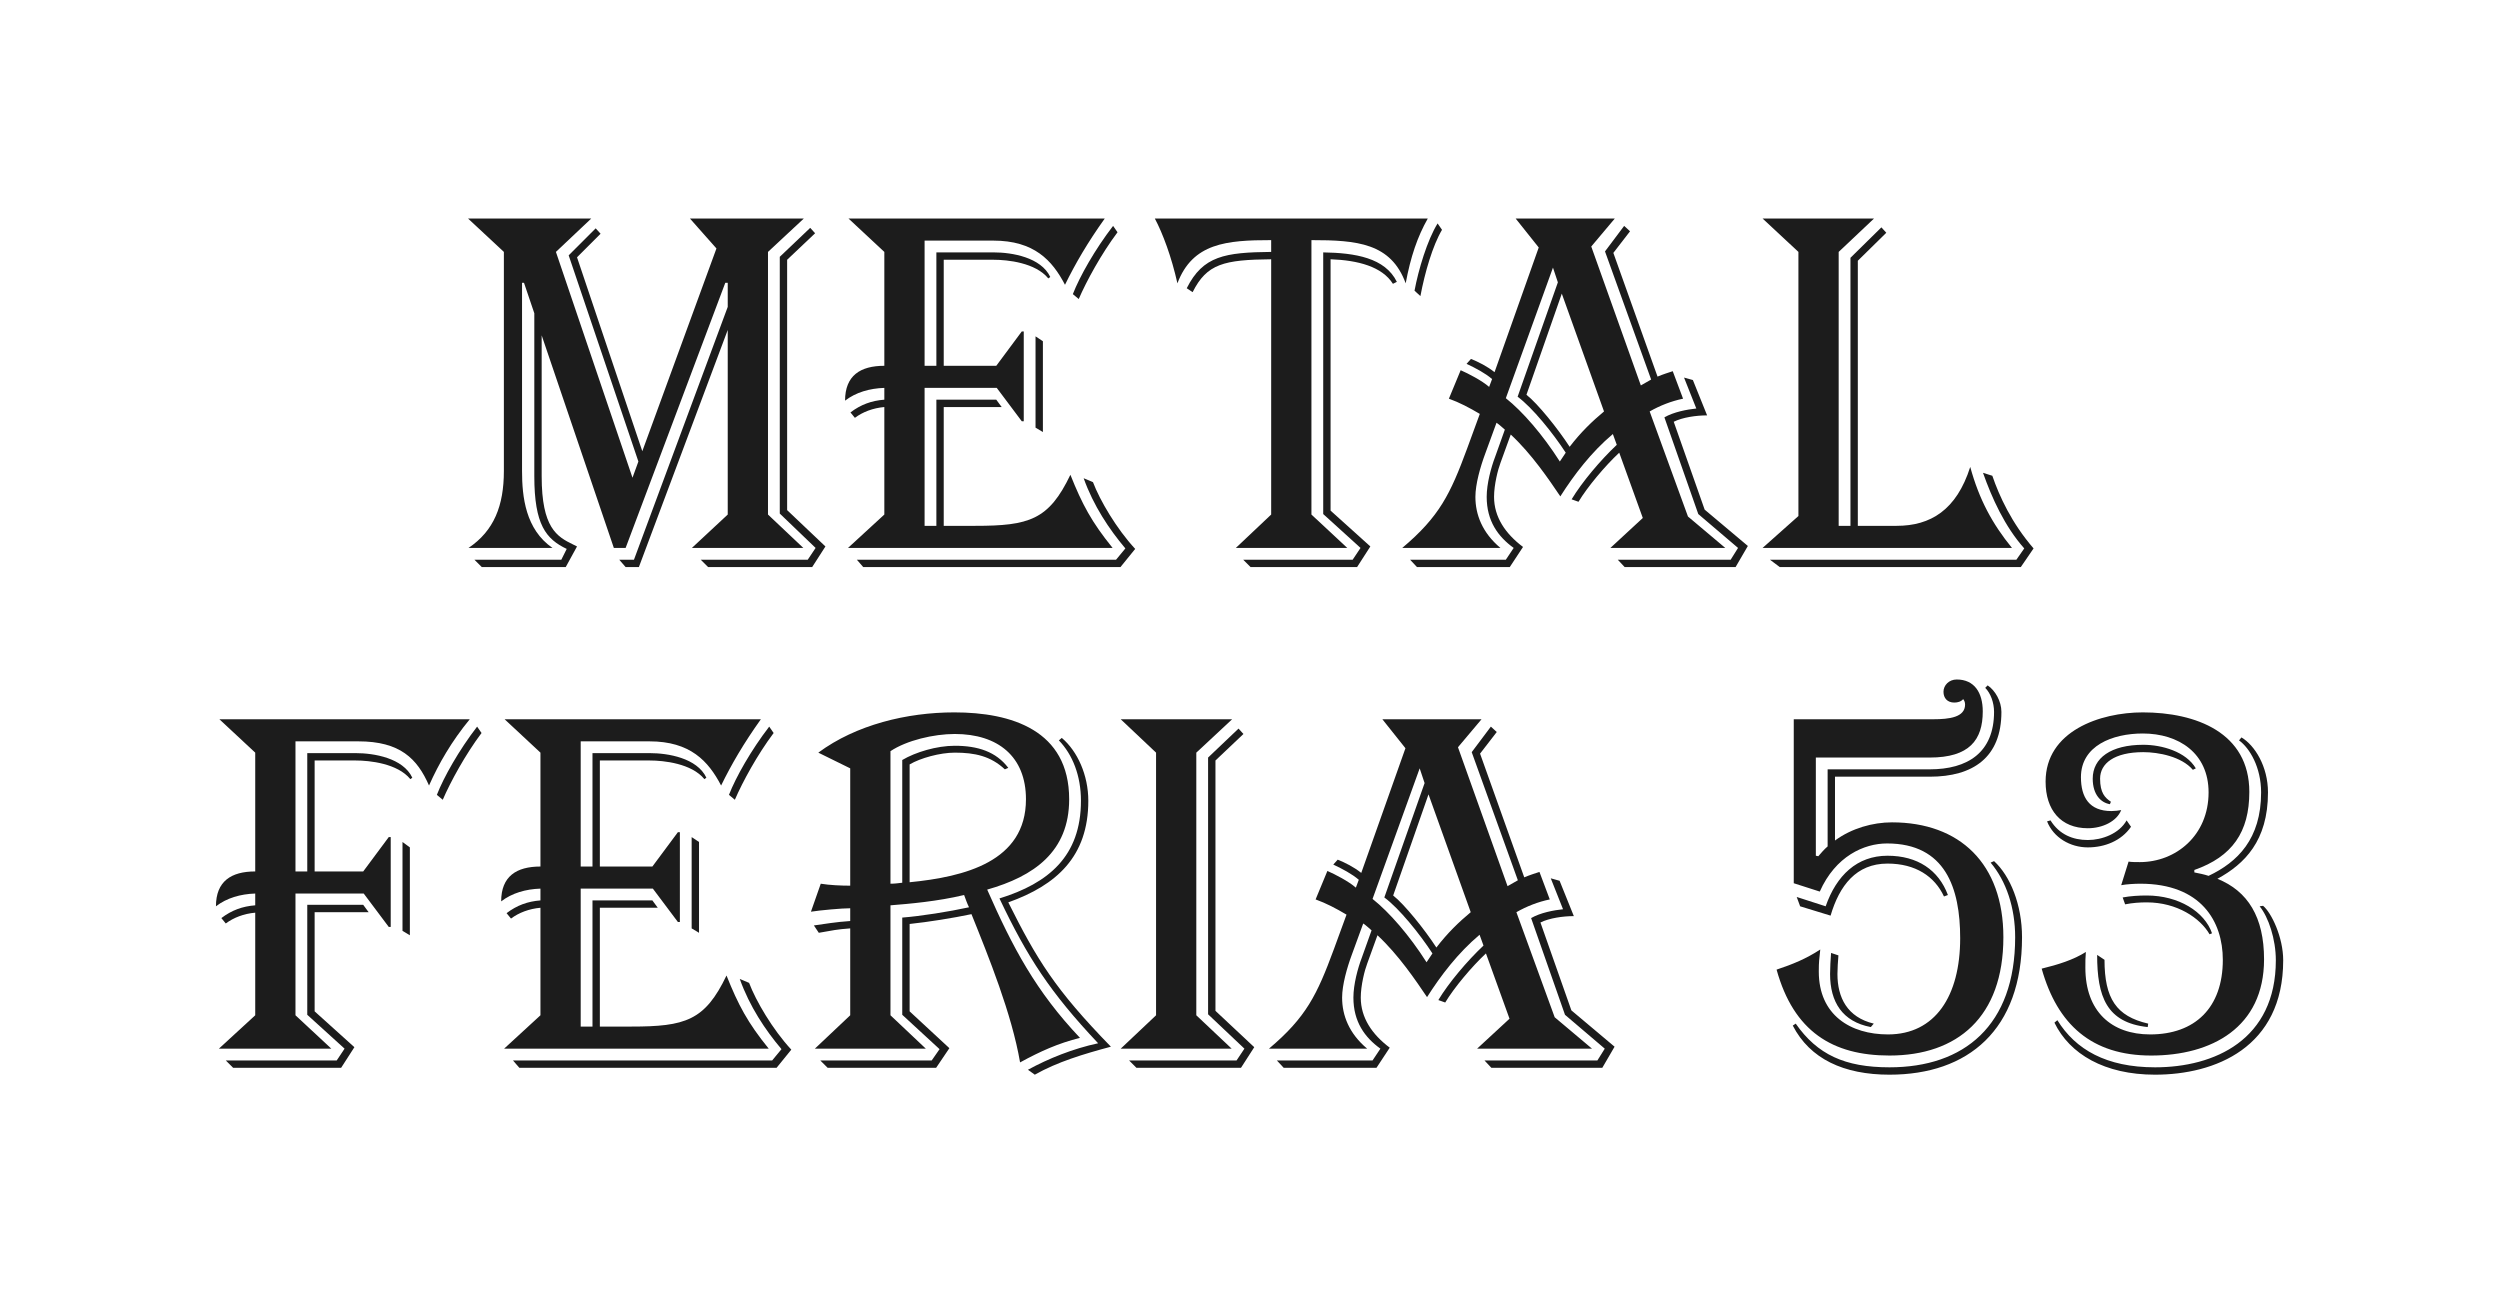
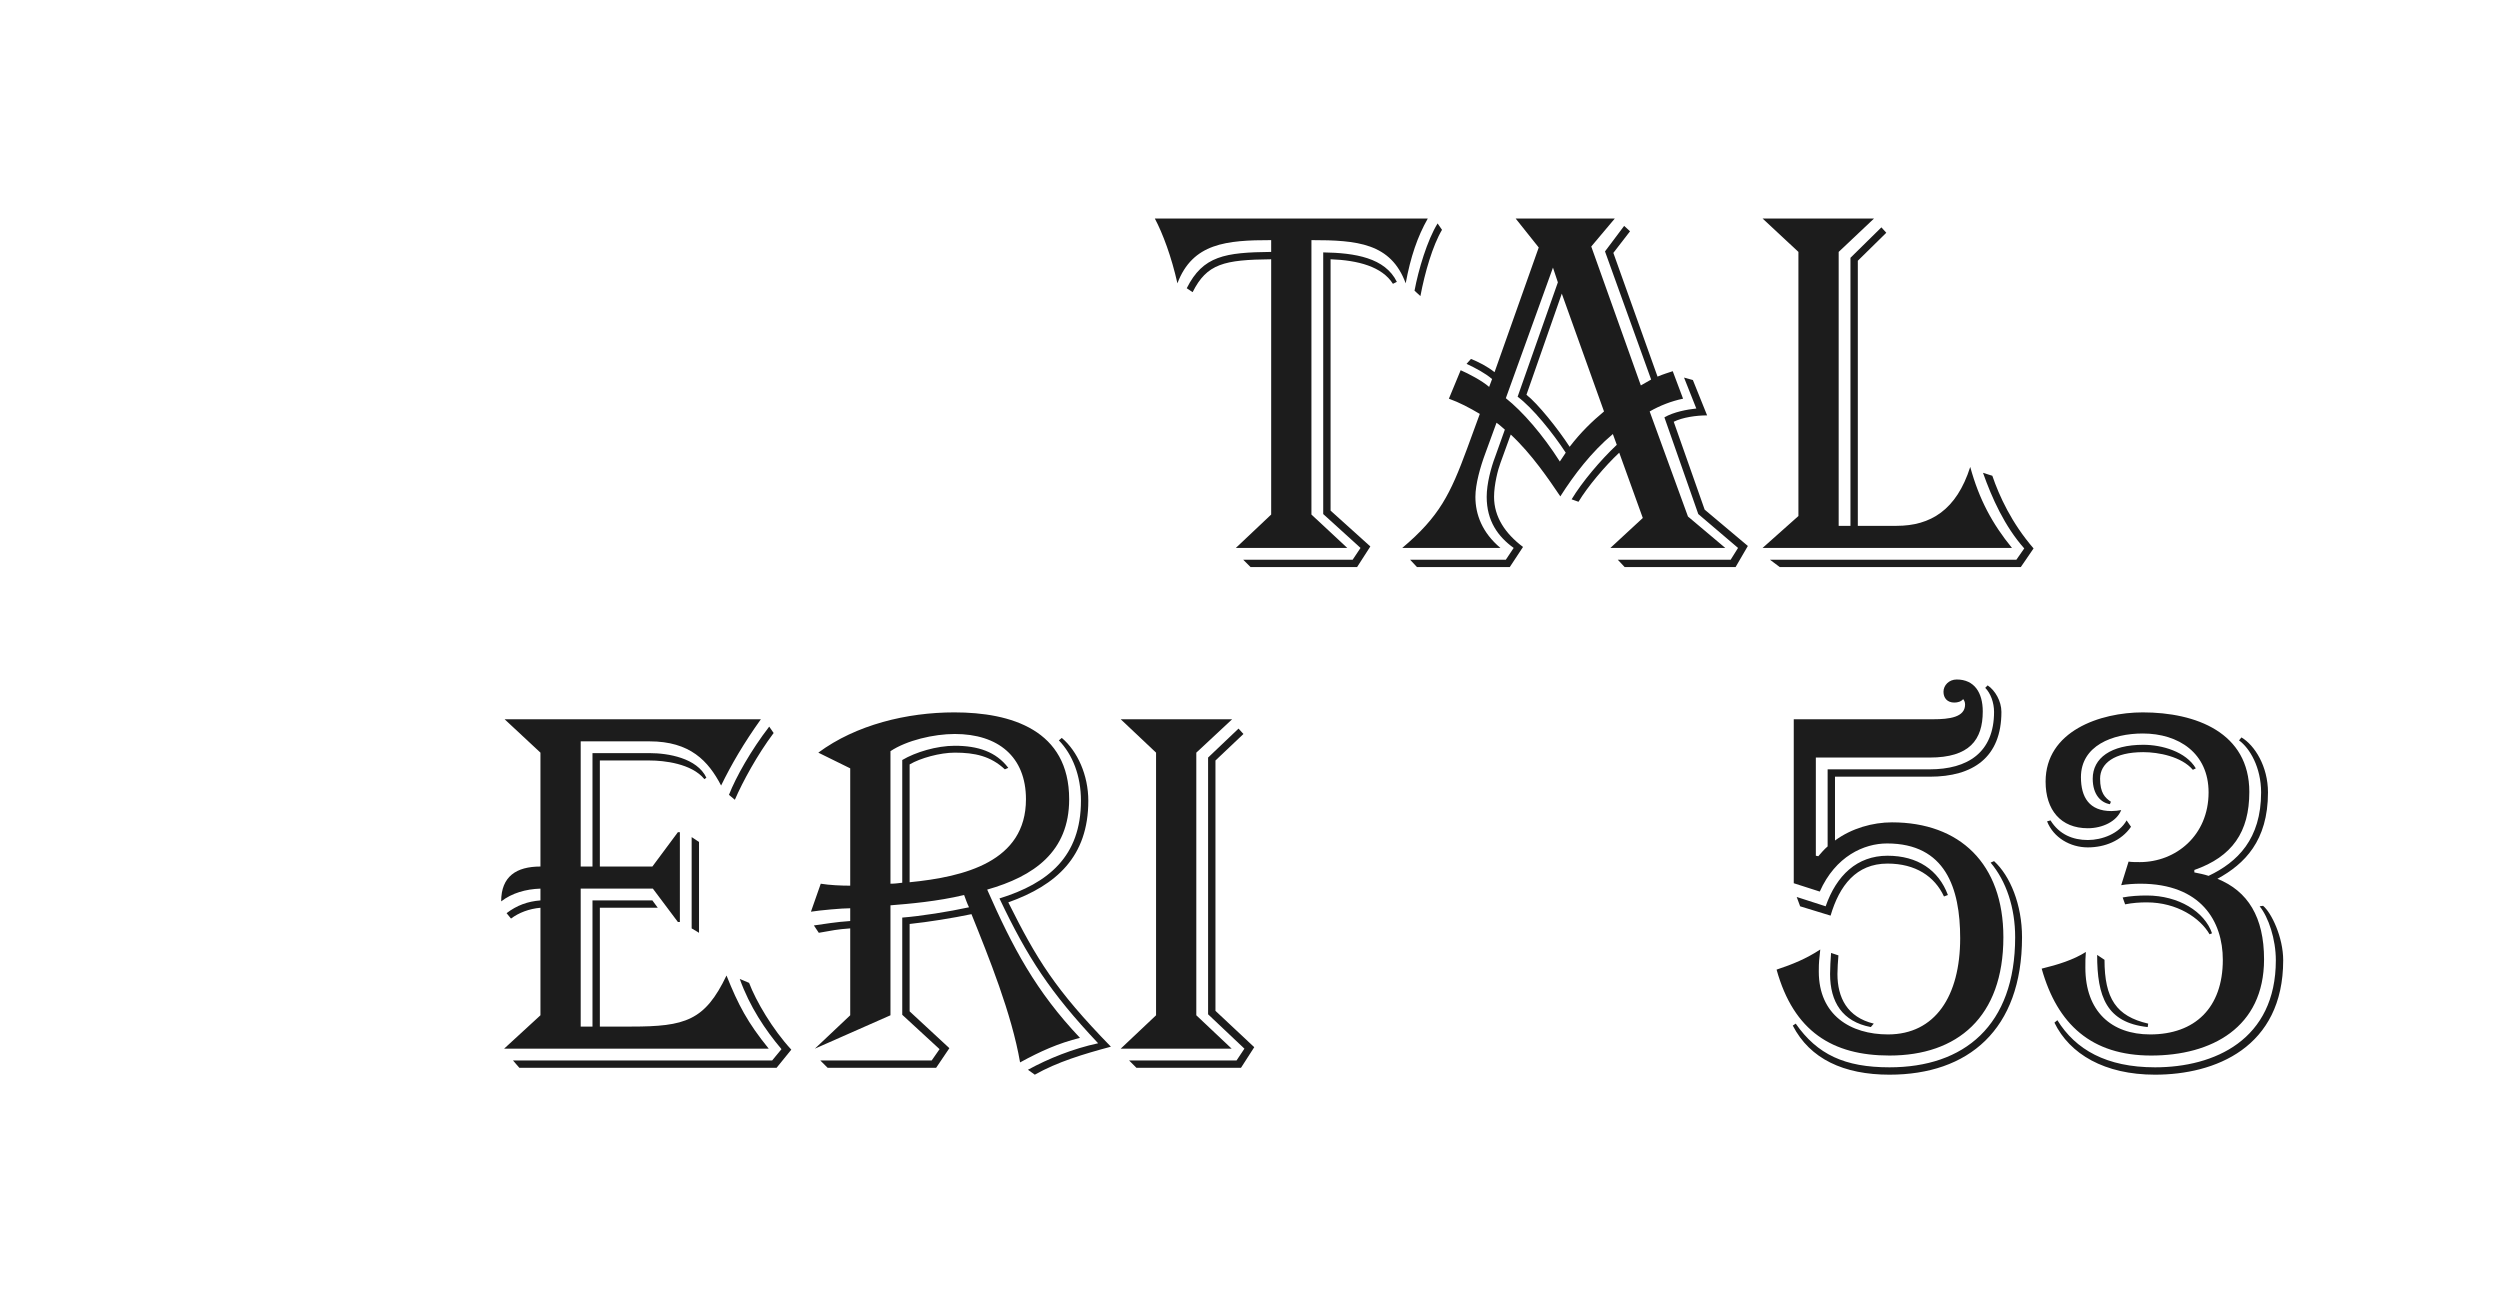
<svg xmlns="http://www.w3.org/2000/svg" xmlns:ns1="http://www.serif.com/" width="100%" height="100%" viewBox="0 0 2595 1343" version="1.1" xml:space="preserve" style="fill-rule:evenodd;clip-rule:evenodd;stroke-linejoin:round;stroke-miterlimit:2;">
  <g id="Mesa-de-trabajo1" ns1:id="Mesa de trabajo1" transform="matrix(1,0,0,1,0,-1681.65)">
-     <rect x="0" y="1681.65" width="2594.12" height="1342.35" style="fill:none;" />
    <g transform="matrix(1,0,0,1,-944.933,1487.8)">
-       <path d="M1601.46,689.73L1521.97,455.328L1558.66,420.677L1430.76,420.677L1467.96,455.328L1467.96,682.596C1467.96,718.776 1457.76,744.764 1431.27,762.599L1518.4,762.599C1490.38,743.235 1486.81,709.603 1486.81,682.596L1486.81,487.431L1488.85,487.431L1499.55,519.024L1499.55,688.201C1499.55,738.649 1511.78,753.427 1533.18,763.618L1527.58,774.829L1437.38,774.829L1445.03,782.472L1532.16,782.472L1543.88,761.07L1539.81,759.032C1522.99,750.879 1507.19,741.706 1507.19,688.201L1507.19,541.955L1582.1,762.599L1594.33,762.599L1697.77,487.431L1700.32,487.431L1700.32,512.4L1602.99,774.829L1587.7,774.829L1594.33,782.472L1608.09,782.472L1700.32,536.349L1700.32,727.948L1663.12,762.599L1778.79,762.599L1742.11,727.948L1742.11,455.328L1779.3,420.677L1661.08,420.677L1688.6,451.761L1611.65,662.213L1543.88,460.933L1568.34,436.474L1563.25,430.868L1535.22,458.895L1607.58,672.914L1601.46,689.73ZM1787.97,782.472L1801.73,761.07L1761.98,723.362L1761.98,463.481L1791.02,435.964L1785.93,430.359L1754.34,460.423L1754.34,726.929L1791.53,762.599L1783.38,774.829L1672.29,774.829L1679.94,782.472L1787.97,782.472Z" style="fill:rgb(28,28,28);fill-rule:nonzero;" />
-       <path d="M1862.87,727.948L1825.16,762.599L2099.82,762.599C2077.91,735.592 2068.23,717.247 2056,686.673C2033.58,733.553 2013.2,739.668 1957.14,739.668L1924.53,739.668L1924.53,616.352L1984.66,616.352L1979.06,608.708L1916.89,608.708L1916.89,739.668L1904.66,739.668L1904.66,596.479L1979.57,596.479L2005.55,631.13L2007.59,631.13L2007.59,537.878L2005.55,537.878L1979.06,573.548L1924.53,573.548L1924.53,463.481L1976.51,463.481C1990.78,463.481 2019.82,466.538 2033.07,482.844L2035.11,481.316C2025.43,460.933 1995.36,455.837 1976.51,455.837L1916.89,455.837L1916.89,573.548L1904.66,573.548L1904.66,443.608L1976,443.608C2018.29,443.608 2037.15,463.99 2050.39,489.469C2061.1,467.557 2073.84,445.646 2091.67,420.677L1825.67,420.677L1862.87,455.328L1862.87,573.548C1837.9,573.548 1822.11,583.739 1822.11,609.728C1833.32,601.065 1847.59,596.988 1862.87,596.479L1862.87,608.708C1849.62,609.728 1838.41,613.804 1827.71,621.957L1832.3,627.563C1840.45,621.448 1851.15,617.371 1862.87,616.352L1862.87,727.948ZM2123.26,763.618C2103.9,742.726 2086.57,713.17 2079.44,694.316L2069.76,690.24C2079.95,718.776 2096.26,743.235 2113.07,763.108L2103.39,774.829L1834.34,774.829L1840.96,782.472L2107.98,782.472L2123.26,763.618ZM2027.46,642.34L2027.46,548.07L2019.82,542.974L2019.82,637.754L2027.46,642.34ZM2104.92,434.945L2100.33,428.32C2081.48,452.78 2065.68,480.806 2058.55,499.151L2064.66,504.246C2072.82,485.392 2088.1,457.366 2104.92,434.945Z" style="fill:rgb(28,28,28);fill-rule:nonzero;" />
      <path d="M2264.41,727.948L2227.73,762.599L2343.4,762.599L2306.2,727.948L2306.2,443.098C2353.59,443.098 2388.75,446.155 2404.04,487.94C2409.13,460.423 2416.27,439.531 2426.97,420.677L2143.65,420.677C2151.8,435.964 2160.97,460.423 2167.09,487.94C2182.88,446.155 2218.04,443.098 2264.41,443.098L2264.41,455.328C2216.51,455.837 2193.59,459.404 2176.77,493.036L2182.88,497.112C2197.66,467.557 2215.5,463.481 2264.41,462.971L2264.41,727.948ZM2318.43,727.438L2357.16,762.599L2349,774.829L2235.37,774.829L2243.01,782.472L2353.59,782.472L2367.35,761.07L2326.07,723.871L2326.07,462.971C2354.61,463.99 2379.58,470.615 2390.79,488.45L2394.87,486.411C2382.64,461.443 2351.55,456.347 2318.43,455.837L2318.43,727.438ZM2441.74,432.397L2437.16,425.773C2426.46,443.098 2417.29,473.672 2413.21,495.584L2419.32,501.189C2423.91,476.73 2432.06,448.703 2441.74,432.397Z" style="fill:rgb(28,28,28);fill-rule:nonzero;" />
      <path d="M2498.31,632.658C2501.37,634.697 2503.91,637.244 2506.97,639.792L2496.78,668.328C2492.7,679.029 2488.12,695.845 2488.12,709.603C2488.12,734.572 2499.84,750.879 2516.14,762.599L2507.99,774.829L2408.62,774.829L2415.76,782.472L2512.07,782.472L2525.83,761.58C2507.48,747.821 2495.76,730.496 2495.76,709.603C2495.76,696.864 2499.84,681.068 2502.38,674.443L2513.09,644.888C2535,665.271 2552.83,691.768 2564.55,709.094C2578.82,686.673 2596.66,663.233 2619.08,644.378L2623.15,655.589C2606.34,671.386 2586.97,694.316 2576.27,712.151L2583.41,714.699C2592.58,699.412 2610.92,677.501 2625.7,663.742L2650.16,731.515L2616.53,762.599L2735.77,762.599L2697.04,729.986L2657.29,620.938C2667.99,614.823 2679.72,610.237 2691.95,607.689L2681.24,579.153C2676.66,580.682 2671.56,582.211 2665.45,584.759L2619.59,456.347L2636.91,433.926L2630.8,428.32L2610.92,454.818L2658.82,587.816L2648.12,593.931L2596.66,449.722L2621.11,420.677L2518.18,420.677L2542.13,450.742L2496.27,580.172C2488.63,574.058 2479.45,569.472 2471.81,566.414L2467.22,571.51C2476.91,576.096 2486.59,581.192 2493.72,587.306L2490.66,595.46C2483.02,588.835 2469.26,581.701 2461.11,578.134L2448.88,607.689C2460.09,611.766 2469.77,616.862 2480.98,623.486L2467.73,659.666C2450.41,706.546 2439.2,729.986 2400.47,762.599L2502.38,762.599C2483.53,746.802 2476.4,727.948 2476.4,709.603C2476.4,696.355 2481.49,678.52 2486.59,664.761L2498.31,632.658ZM2609.9,620.938C2597.67,631.13 2585.95,642.34 2574.23,657.627C2562,638.773 2541.11,612.785 2529.39,603.613L2566.08,498.641L2609.9,620.938ZM2682.26,631.639C2691.43,627.053 2705.7,625.015 2716.91,625.015L2702.14,588.326L2692.96,585.778L2705.7,617.881C2696.02,618.9 2682.26,621.448 2672.58,627.053L2707.74,727.438L2749.02,762.599L2741.37,774.829L2624.17,774.829L2631.31,782.472L2746.47,782.472L2759.21,760.561L2714.37,722.852L2682.26,631.639ZM2570.16,663.742L2564.04,672.914C2546.21,644.888 2525.32,620.938 2507.99,607.18L2556.91,471.634L2562,486.921L2520.22,605.651C2535.51,616.862 2556.91,643.359 2570.16,663.742Z" style="fill:rgb(28,28,28);fill-rule:nonzero;" />
      <path d="M2853.48,739.668L2853.48,455.328L2890.17,420.677L2774.49,420.677L2811.69,455.328L2811.69,729.477L2774.49,762.599L3033.36,762.599C3012.97,737.63 2999.22,712.151 2990.04,678.52C2975.78,723.362 2948.77,739.668 2913.61,739.668L2873.35,739.668L2873.35,464.5L2902.91,435.454L2897.81,429.849L2865.71,461.443L2865.71,739.668L2853.48,739.668ZM3055.78,763.108C3032.85,736.611 3020.11,708.584 3012.97,687.692L3003.29,684.634C3012.47,710.623 3025.71,740.178 3046.1,763.108L3037.94,774.829L2782.14,774.829L2792.33,782.472L3042.53,782.472L3055.78,763.108Z" style="fill:rgb(28,28,28);fill-rule:nonzero;" />
-       <path d="M1209.86,1247.71L1172.15,1282.36L1288.84,1282.36L1251.64,1247.71L1251.64,1121.34L1322.47,1121.34L1348.46,1155.99L1350.5,1155.99L1350.5,1062.74L1348.46,1062.74L1321.96,1098.41L1271.52,1098.41L1271.52,983.243L1314.32,983.243C1328.59,983.243 1357.63,986.3 1370.88,1002.61L1372.92,1001.08C1363.24,980.695 1333.17,975.599 1314.32,975.599L1263.87,975.599L1263.87,1098.41L1251.64,1098.41L1251.64,963.37L1316.87,963.37C1360.18,963.37 1378.02,981.205 1390.25,1009.23C1400.44,986.3 1413.69,963.37 1432.54,940.439L1172.66,940.439L1209.86,975.09L1209.86,1098.41C1184.89,1098.41 1169.09,1108.6 1169.09,1134.59C1180.3,1125.92 1194.57,1121.85 1209.86,1121.34L1209.86,1133.57C1196.61,1134.59 1185.4,1138.66 1174.7,1146.82L1179.28,1152.42C1187.44,1146.31 1198.14,1142.23 1209.86,1141.21L1209.86,1247.71ZM1263.87,1247.2L1302.6,1282.36L1294.45,1294.59L1179.28,1294.59L1186.93,1302.23L1299.03,1302.23L1312.79,1280.83L1271.52,1243.63L1271.52,1140.7L1327.57,1140.7L1321.96,1133.06L1263.87,1133.06L1263.87,1247.2ZM1370.37,1164.65L1370.37,1073.44L1362.73,1067.83L1362.73,1160.06L1370.37,1164.65ZM1444.77,954.707L1440.18,948.083C1421.33,972.542 1405.53,1000.57 1398.4,1018.91L1404.51,1024.01C1412.67,1005.15 1427.95,977.128 1444.77,954.707Z" style="fill:rgb(28,28,28);fill-rule:nonzero;" />
      <path d="M1505.92,1247.71L1468.21,1282.36L1742.87,1282.36C1720.96,1255.35 1711.28,1237.01 1699.05,1206.43C1676.62,1253.32 1656.24,1259.43 1600.19,1259.43L1567.58,1259.43L1567.58,1136.11L1627.71,1136.11L1622.1,1128.47L1559.93,1128.47L1559.93,1259.43L1547.7,1259.43L1547.7,1116.24L1622.61,1116.24L1648.6,1150.89L1650.64,1150.89L1650.64,1057.64L1648.6,1057.64L1622.1,1093.31L1567.58,1093.31L1567.58,983.243L1619.55,983.243C1633.82,983.243 1662.87,986.3 1676.12,1002.61L1678.15,1001.08C1668.47,980.695 1638.41,975.599 1619.55,975.599L1559.93,975.599L1559.93,1093.31L1547.7,1093.31L1547.7,963.37L1619.04,963.37C1661.34,963.37 1680.19,983.753 1693.44,1009.23C1704.14,987.319 1716.88,965.408 1734.72,940.439L1468.72,940.439L1505.92,975.09L1505.92,1093.31C1480.95,1093.31 1465.15,1103.5 1465.15,1129.49C1476.36,1120.83 1490.63,1116.75 1505.92,1116.24L1505.92,1128.47C1492.67,1129.49 1481.46,1133.57 1470.76,1141.72L1475.35,1147.33C1483.5,1141.21 1494.2,1137.13 1505.92,1136.11L1505.92,1247.71ZM1766.31,1283.38C1746.95,1262.49 1729.62,1232.93 1722.49,1214.08L1712.81,1210C1723,1238.54 1739.3,1263 1756.12,1282.87L1746.44,1294.59L1477.38,1294.59L1484.01,1302.23L1751.02,1302.23L1766.31,1283.38ZM1670.51,1162.1L1670.51,1067.83L1662.87,1062.74L1662.87,1157.52L1670.51,1162.1ZM1747.97,954.707L1743.38,948.083C1724.53,972.542 1708.73,1000.57 1701.59,1018.91L1707.71,1024.01C1715.86,1005.15 1731.15,977.128 1747.97,954.707Z" style="fill:rgb(28,28,28);fill-rule:nonzero;" />
-       <path d="M1827.46,1247.71L1790.77,1282.36L1905.93,1282.36L1869.24,1247.71L1869.24,1133.57C1888.61,1132.04 1918.16,1129.49 1945.68,1122.87C1947.21,1126.94 1948.74,1131.53 1950.77,1135.61C1929.88,1140.19 1900.84,1144.78 1881.47,1146.31L1881.47,1247.2L1920.2,1282.87L1912.05,1294.59L1796.37,1294.59L1804.02,1302.23L1916.63,1302.23L1930.39,1281.85L1889.12,1243.63L1889.12,1152.93C1908.48,1150.89 1933.96,1146.82 1953.32,1142.74C1971.16,1187.07 1995.11,1246.18 2003.77,1296.63C2025.17,1284.91 2043.52,1276.76 2065.94,1271.15C2020.08,1222.74 1996.13,1177.39 1969.63,1117.26C2018.04,1103.5 2054.73,1078.02 2054.73,1023.5C2054.73,951.65 1994.6,933.305 1935.49,933.305C1886.57,933.305 1833.57,946.044 1794.34,975.09L1827.46,991.396L1827.46,1113.18C1818.29,1113.18 1806.06,1112.67 1796.88,1111.14L1786.69,1140.19C1796.37,1138.66 1818.8,1136.62 1827.46,1136.62L1827.46,1149.87C1812.17,1150.89 1800.96,1152.93 1789.75,1154.46L1794.85,1162.1C1809.62,1159.55 1813.19,1158.54 1827.46,1157.52L1827.46,1247.71ZM1869.24,1111.14L1869.24,973.561C1886.06,962.351 1914.09,955.726 1936,955.726C1980.84,955.726 2009.88,979.166 2009.88,1023.5C2009.88,1088.21 1946.19,1104.01 1889.12,1109.62L1889.12,987.319C1900.33,980.695 1920.71,975.09 1936,975.09C1956.89,975.09 1973.19,978.657 1987.97,992.415L1991.54,990.886C1978.8,974.071 1959.95,967.956 1936,967.956C1917.14,967.956 1895.23,974.58 1881.47,982.733L1881.47,1110.13C1877.4,1110.64 1873.32,1111.14 1869.24,1111.14ZM1991.54,1130.51C2041.48,1112.67 2074.6,1083.12 2074.6,1025.03C2074.6,998.53 2063.39,973.561 2047.08,959.803L2044.03,962.351C2058.29,977.128 2066.96,999.04 2066.96,1025.03C2066.96,1082.61 2033.33,1110.64 1982.37,1126.43C2011.41,1187.58 2034.85,1223.76 2084.79,1276.76C2058.8,1282.36 2033.33,1292.55 2011.92,1304.27L2019.06,1309.37C2042.5,1296.12 2069.5,1287.97 2098.04,1280.32C2039.95,1220.7 2021.1,1189.62 1991.54,1130.51Z" style="fill:rgb(28,28,28);fill-rule:nonzero;" />
+       <path d="M1827.46,1247.71L1790.77,1282.36L1869.24,1247.71L1869.24,1133.57C1888.61,1132.04 1918.16,1129.49 1945.68,1122.87C1947.21,1126.94 1948.74,1131.53 1950.77,1135.61C1929.88,1140.19 1900.84,1144.78 1881.47,1146.31L1881.47,1247.2L1920.2,1282.87L1912.05,1294.59L1796.37,1294.59L1804.02,1302.23L1916.63,1302.23L1930.39,1281.85L1889.12,1243.63L1889.12,1152.93C1908.48,1150.89 1933.96,1146.82 1953.32,1142.74C1971.16,1187.07 1995.11,1246.18 2003.77,1296.63C2025.17,1284.91 2043.52,1276.76 2065.94,1271.15C2020.08,1222.74 1996.13,1177.39 1969.63,1117.26C2018.04,1103.5 2054.73,1078.02 2054.73,1023.5C2054.73,951.65 1994.6,933.305 1935.49,933.305C1886.57,933.305 1833.57,946.044 1794.34,975.09L1827.46,991.396L1827.46,1113.18C1818.29,1113.18 1806.06,1112.67 1796.88,1111.14L1786.69,1140.19C1796.37,1138.66 1818.8,1136.62 1827.46,1136.62L1827.46,1149.87C1812.17,1150.89 1800.96,1152.93 1789.75,1154.46L1794.85,1162.1C1809.62,1159.55 1813.19,1158.54 1827.46,1157.52L1827.46,1247.71ZM1869.24,1111.14L1869.24,973.561C1886.06,962.351 1914.09,955.726 1936,955.726C1980.84,955.726 2009.88,979.166 2009.88,1023.5C2009.88,1088.21 1946.19,1104.01 1889.12,1109.62L1889.12,987.319C1900.33,980.695 1920.71,975.09 1936,975.09C1956.89,975.09 1973.19,978.657 1987.97,992.415L1991.54,990.886C1978.8,974.071 1959.95,967.956 1936,967.956C1917.14,967.956 1895.23,974.58 1881.47,982.733L1881.47,1110.13C1877.4,1110.64 1873.32,1111.14 1869.24,1111.14ZM1991.54,1130.51C2041.48,1112.67 2074.6,1083.12 2074.6,1025.03C2074.6,998.53 2063.39,973.561 2047.08,959.803L2044.03,962.351C2058.29,977.128 2066.96,999.04 2066.96,1025.03C2066.96,1082.61 2033.33,1110.64 1982.37,1126.43C2011.41,1187.58 2034.85,1223.76 2084.79,1276.76C2058.8,1282.36 2033.33,1292.55 2011.92,1304.27L2019.06,1309.37C2042.5,1296.12 2069.5,1287.97 2098.04,1280.32C2039.95,1220.7 2021.1,1189.62 1991.54,1130.51Z" style="fill:rgb(28,28,28);fill-rule:nonzero;" />
      <path d="M2223.39,1282.36L2186.7,1247.71L2186.7,975.09L2223.9,940.439L2108.23,940.439L2144.92,975.09L2144.92,1247.71L2108.23,1282.36L2223.39,1282.36ZM2233.08,1302.23L2246.84,1280.83L2206.58,1243.12L2206.58,983.243L2235.62,955.726L2230.53,950.121L2198.93,980.186L2198.93,1246.69L2236.64,1282.36L2228.49,1294.59L2116.89,1294.59L2124.54,1302.23L2233.08,1302.23Z" style="fill:rgb(28,28,28);fill-rule:nonzero;" />
-       <path d="M2359.96,1152.42C2363.02,1154.46 2365.57,1157.01 2368.62,1159.55L2358.43,1188.09C2354.35,1198.79 2349.77,1215.61 2349.77,1229.37C2349.77,1254.34 2361.49,1270.64 2377.79,1282.36L2369.64,1294.59L2270.28,1294.59L2277.41,1302.23L2373.72,1302.23L2387.48,1281.34C2369.13,1267.58 2357.41,1250.26 2357.41,1229.37C2357.41,1216.63 2361.49,1200.83 2364.04,1194.2L2374.74,1164.65C2396.65,1185.03 2414.48,1211.53 2426.2,1228.86C2440.47,1206.43 2458.31,1183 2480.73,1164.14L2484.8,1175.35C2467.99,1191.15 2448.62,1214.08 2437.92,1231.91L2445.06,1234.46C2454.23,1219.17 2472.57,1197.26 2487.35,1183.5L2511.81,1251.28L2478.18,1282.36L2597.42,1282.36L2558.69,1249.75L2518.95,1140.7C2529.65,1134.59 2541.37,1130 2553.6,1127.45L2542.89,1098.91C2538.31,1100.44 2533.21,1101.97 2527.1,1104.52L2481.24,976.109L2498.56,953.688L2492.45,948.083L2472.57,974.58L2520.47,1107.58L2509.77,1113.69L2458.31,969.485L2482.77,940.439L2379.83,940.439L2403.78,970.504L2357.92,1099.93C2350.28,1093.82 2341.11,1089.23 2333.46,1086.18L2328.88,1091.27C2338.56,1095.86 2348.24,1100.95 2355.37,1107.07L2352.32,1115.22C2344.67,1108.6 2330.91,1101.46 2322.76,1097.9L2310.53,1127.45C2321.74,1131.53 2331.42,1136.62 2342.63,1143.25L2329.39,1179.43C2312.06,1226.31 2300.85,1249.75 2262.12,1282.36L2364.04,1282.36C2345.18,1266.56 2338.05,1247.71 2338.05,1229.37C2338.05,1216.12 2343.14,1198.28 2348.24,1184.52L2359.96,1152.42ZM2471.55,1140.7C2459.33,1150.89 2447.61,1162.1 2435.89,1177.39C2423.66,1158.54 2402.76,1132.55 2391.04,1123.38L2427.73,1018.4L2471.55,1140.7ZM2543.91,1151.4C2553.09,1146.82 2567.36,1144.78 2578.57,1144.78L2563.79,1108.09L2554.62,1105.54L2567.36,1137.64C2557.67,1138.66 2543.91,1141.21 2534.23,1146.82L2569.39,1247.2L2610.67,1282.36L2603.03,1294.59L2485.82,1294.59L2492.96,1302.23L2608.12,1302.23L2620.86,1280.32L2576.02,1242.61L2543.91,1151.4ZM2431.81,1183.5L2425.69,1192.68C2407.86,1164.65 2386.97,1140.7 2369.64,1126.94L2418.56,991.396L2423.66,1006.68L2381.87,1125.41C2397.16,1136.62 2418.56,1163.12 2431.81,1183.5Z" style="fill:rgb(28,28,28);fill-rule:nonzero;" />
      <path d="M2948,980.186C2989.28,980.186 3003.04,961.841 3003.04,932.286C3003.04,912.922 2994.38,899.164 2976.03,899.164C2967.88,899.164 2962.27,905.279 2962.27,911.903C2962.27,918.527 2966.35,923.114 2973.48,923.114C2977.05,923.114 2980.62,922.094 2982.66,919.547C2983.67,920.566 2984.69,922.604 2984.69,925.152C2984.69,938.401 2968.39,940.439 2951.57,940.439L2806.85,940.439L2806.85,1110.64L2833.86,1119.3C2850.17,1082.61 2879.72,1069.36 2903.67,1069.36C2964.31,1069.36 2979.6,1115.73 2979.6,1167.71C2979.6,1227.84 2953.61,1267.58 2904.69,1267.58C2865.96,1267.58 2832.84,1247.71 2832.84,1202.36C2832.84,1191.15 2833.35,1190.13 2834.37,1179.43C2819.59,1189.11 2805.83,1194.71 2789.02,1200.32C2806.85,1264.53 2847.11,1289.5 2906.22,1289.5C2976.54,1289.5 3024.44,1249.75 3024.44,1166.69C3024.44,1090.25 2979.09,1047.45 2908.77,1047.45C2888.89,1047.45 2866.98,1053.56 2849.66,1066.3L2849.66,1000.06L2948,1000.06C2992.85,1000.06 3022.4,980.186 3022.4,932.795C3022.4,921.585 3015.78,910.374 3008.13,905.279L3005.59,907.826C3011.19,913.432 3014.76,923.114 3014.76,932.795C3014.76,975.09 2987.24,992.415 2948,992.415L2842.01,992.415L2842.01,1072.42C2838.45,1075.47 2835.39,1079.04 2832.33,1082.61L2829.78,1082.1L2829.78,980.186L2948,980.186ZM3043.8,1166.69C3043.8,1133.06 3031.57,1102.99 3014.76,1087.7L3011.19,1089.23C3027.5,1108.6 3036.67,1136.11 3036.67,1166.69C3036.67,1258.41 2983.67,1301.73 2906.22,1301.73C2859.85,1301.73 2831.31,1288.48 2808.89,1256.37L2805.83,1258.41C2823.67,1293.06 2858.83,1309.37 2906.22,1309.37C2987.75,1309.37 3043.8,1263 3043.8,1166.69ZM2966.86,1122.87C2957.18,1096.88 2935.26,1082.1 2904.18,1082.1C2872.59,1082.1 2851.19,1102.48 2839.97,1134.59L2809.91,1124.9L2813.48,1134.59L2845.07,1144.27C2854.24,1113.18 2871.57,1090.25 2904.18,1090.25C2933.23,1090.25 2953.1,1103.5 2962.78,1124.39L2966.86,1122.87ZM2889.91,1256.37C2862.4,1249.75 2852.2,1229.37 2852.2,1204.91C2852.2,1198.79 2852.71,1192.17 2853.22,1185.54L2845.58,1183C2845.07,1190.13 2844.56,1198.28 2844.56,1204.91C2844.56,1233.95 2857.3,1254.34 2886.86,1259.94L2889.91,1256.37Z" style="fill:rgb(28,28,28);fill-rule:nonzero;" />
      <path d="M3222.66,1099.42L3222.66,1096.88C3261.9,1083.12 3279.73,1057.64 3279.73,1015.86C3279.73,954.197 3224.19,933.305 3169.16,933.305C3124.83,933.305 3068.26,952.669 3068.26,1005.15C3068.26,1034.71 3084.06,1053.56 3112.09,1053.56C3127.37,1053.56 3142.15,1046.43 3146.74,1034.71C3144.7,1035.22 3139.6,1035.73 3136.55,1035.73C3113.61,1035.73 3104.95,1021.46 3104.95,1000.57C3104.95,967.956 3137.56,955.217 3169.16,955.217C3206.36,955.217 3237.44,975.599 3237.44,1016.37C3237.44,1061.21 3203.3,1088.72 3166.1,1088.72C3162.02,1088.72 3157.95,1088.72 3154.38,1088.21L3146.74,1112.67C3152.34,1111.65 3160.49,1111.14 3166.61,1111.14C3229.8,1111.14 3252.22,1150.38 3252.22,1190.13C3252.22,1240.07 3223.17,1267.58 3176.8,1267.58C3136.55,1267.58 3109.54,1243.63 3109.54,1198.28C3109.54,1192.17 3109.54,1187.58 3110.05,1181.98C3097.31,1190.13 3081,1195.22 3064.19,1199.3C3080.49,1257.39 3116.16,1289.5 3177.82,1289.5C3240.5,1289.5 3295.02,1260.45 3295.02,1189.62C3295.02,1145.8 3278.21,1118.79 3246.61,1106.05C3274.64,1090.76 3299.1,1066.81 3299.1,1016.37C3299.1,989.358 3285.34,967.446 3271.58,959.293L3269.03,962.351C3280.24,970.504 3291.96,990.377 3291.96,1016.37C3291.96,1064.77 3267.51,1088.72 3237.44,1102.99C3232.85,1101.46 3227.76,1100.44 3222.66,1099.42ZM3314.89,1190.64C3314.89,1166.69 3302.66,1141.21 3294,1134.08L3290.43,1134.59C3299.61,1145.8 3307.25,1168.73 3307.25,1190.64C3307.25,1273.19 3243.56,1301.73 3181.9,1301.73C3131.45,1301.73 3099.35,1283.38 3080.49,1252.81L3077.43,1255.35C3093.23,1287.97 3129.41,1309.37 3181.9,1309.37C3244.07,1309.37 3314.89,1281.34 3314.89,1190.64ZM3224.19,991.396C3214,974.071 3189.03,966.937 3169.67,966.937C3136.04,966.937 3117.18,980.695 3117.18,1002.1C3117.18,1018.91 3125.84,1027.07 3135.02,1028.6L3136.04,1026.05C3129.92,1021.97 3124.83,1016.88 3124.83,1002.1C3124.83,986.3 3139.6,974.58 3169.67,974.58C3185.46,974.58 3209.41,979.166 3221.13,992.925L3224.19,991.396ZM3156.93,1052.04L3152.34,1045.41C3144.7,1059.17 3126.86,1065.79 3112.09,1065.79C3096.8,1065.79 3082.53,1060.19 3073.36,1045.41L3069.79,1046.43C3076.42,1063.25 3093.74,1073.44 3112.09,1073.44C3129.41,1073.44 3146.74,1066.81 3156.93,1052.04ZM3241.01,1162.61C3233.36,1140.19 3206.36,1123.38 3173.23,1123.38C3165.08,1123.38 3156.42,1123.88 3148.26,1125.41L3150.81,1132.55C3158.46,1131.02 3166.1,1130.51 3173.23,1130.51C3204.83,1130.51 3228.78,1146.82 3238.46,1163.63L3241.01,1162.61ZM3174.25,1259.94L3174.76,1256.37C3141.64,1248.73 3129.41,1230.38 3129.41,1190.13L3121.77,1185.03C3121.77,1228.35 3131.45,1255.35 3174.25,1259.94Z" style="fill:rgb(28,28,28);fill-rule:nonzero;" />
    </g>
  </g>
</svg>